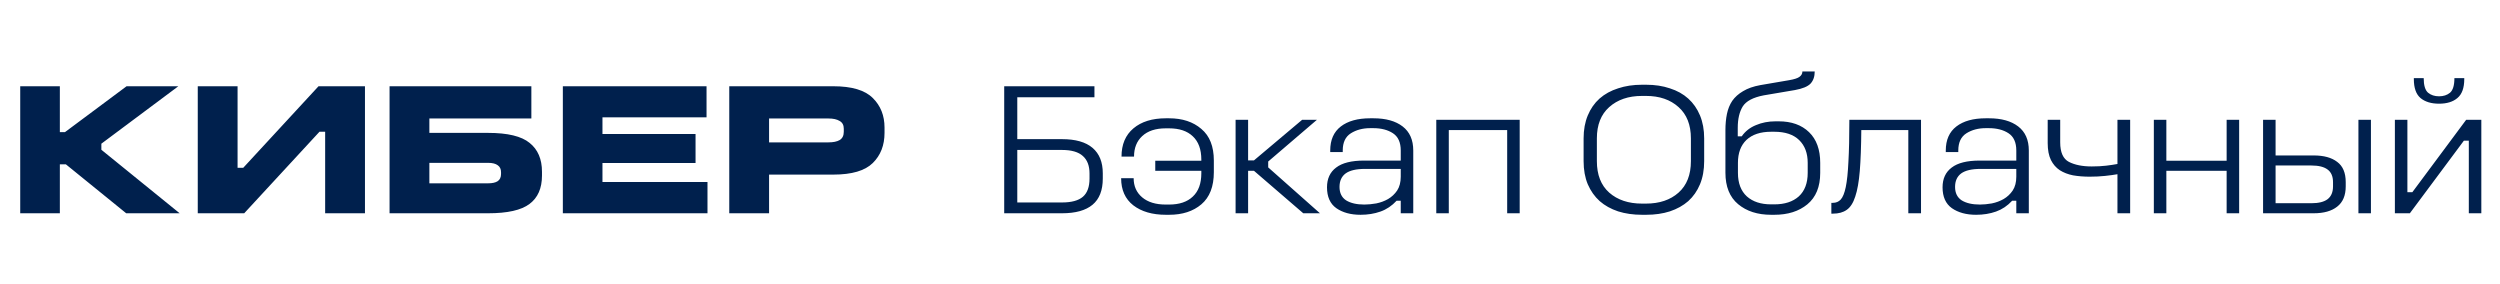
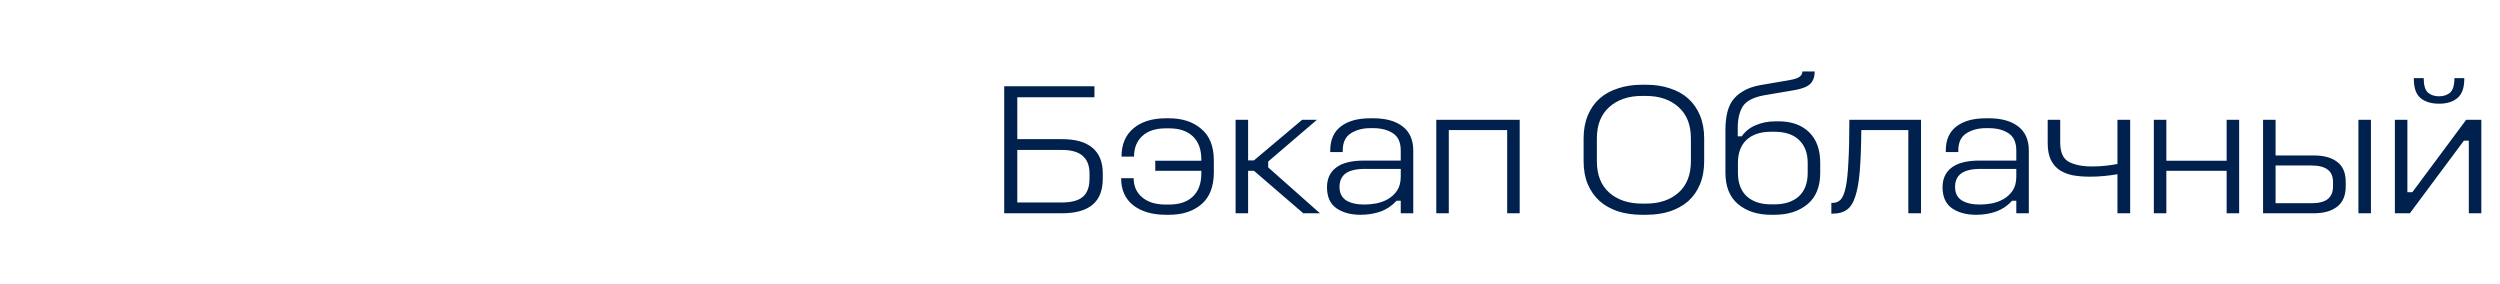
<svg xmlns="http://www.w3.org/2000/svg" width="211" height="24" viewBox="0 0 211 24" fill="none">
-   <path d="M1.707 7.28H5.051V11.152H5.483L10.683 7.28H15.051L8.555 12.128V12.64L15.163 18H10.651L5.563 13.872H5.051V18H1.707V7.28ZM16.691 7.28H20.051V14.16H20.531L26.883 7.28H30.803V18H27.443V11.12H26.963L20.611 18H16.691V7.28ZM32.879 7.28H44.847V10H36.239V11.216H41.199C42.852 11.216 44.02 11.499 44.703 12.064C45.396 12.619 45.743 13.429 45.743 14.496V14.816C45.743 15.893 45.391 16.693 44.687 17.216C43.993 17.739 42.831 18 41.199 18H32.879V7.28ZM36.239 13.744V15.472H41.199C41.551 15.472 41.817 15.413 41.999 15.296C42.191 15.168 42.287 14.965 42.287 14.688V14.528C42.287 14.272 42.196 14.08 42.015 13.952C41.833 13.813 41.561 13.744 41.199 13.744H36.239ZM47.504 7.28H59.632V9.904H50.848V11.312H58.704V13.76H50.848V15.36H59.712V18H47.504V7.28ZM61.55 7.28H70.335C71.892 7.28 73.001 7.611 73.662 8.272C74.324 8.923 74.654 9.755 74.654 10.768V11.216C74.654 12.261 74.324 13.109 73.662 13.76C73.001 14.411 71.892 14.736 70.335 14.736H64.91V18H61.55V7.28ZM64.91 10V12.016H69.918C70.324 12.016 70.638 11.952 70.862 11.824C71.097 11.685 71.215 11.451 71.215 11.12V10.864C71.215 10.555 71.097 10.336 70.862 10.208C70.638 10.069 70.324 10 69.918 10H64.91Z" fill="#00204D" />
  <path d="M84.755 7.28H92.371V8.208H85.859V11.744H89.635C90.776 11.744 91.635 11.989 92.211 12.48C92.787 12.971 93.075 13.685 93.075 14.624V15.072C93.075 16.064 92.787 16.8 92.211 17.28C91.635 17.76 90.776 18 89.635 18H84.755V7.28ZM85.859 12.656V17.088H89.635C90.435 17.088 91.021 16.928 91.395 16.608C91.768 16.288 91.955 15.776 91.955 15.072V14.64C91.955 13.989 91.768 13.499 91.395 13.168C91.021 12.827 90.435 12.656 89.635 12.656H85.859ZM98.4 9.984H98.672C99.792 9.984 100.699 10.283 101.392 10.88C102.096 11.467 102.448 12.357 102.448 13.552V14.528C102.448 15.744 102.096 16.651 101.392 17.248C100.699 17.835 99.792 18.128 98.672 18.128H98.4C97.259 18.128 96.341 17.861 95.648 17.328C94.966 16.795 94.624 16.032 94.624 15.04H95.68C95.68 15.712 95.92 16.251 96.4 16.656C96.88 17.061 97.541 17.264 98.384 17.264H98.672C99.536 17.264 100.203 17.04 100.672 16.592C101.152 16.144 101.392 15.488 101.392 14.624V14.416H97.504V13.568H101.392V13.472C101.392 12.608 101.152 11.952 100.672 11.504C100.203 11.056 99.536 10.832 98.672 10.832H98.384C97.531 10.832 96.87 11.051 96.4 11.488C95.942 11.915 95.712 12.491 95.712 13.216H94.656C94.656 12.192 94.992 11.397 95.664 10.832C96.336 10.267 97.248 9.984 98.4 9.984ZM104.284 10.112H105.34V13.536H105.836L109.9 10.112H111.148L107.036 13.632V14.128L111.404 18H109.996L105.836 14.416H105.34V18H104.284V10.112ZM115.647 9.984H115.919C116.964 9.984 117.786 10.213 118.383 10.672C118.98 11.131 119.279 11.808 119.279 12.704V18H118.223V16.944H117.871C117.476 17.371 117.023 17.675 116.511 17.856C115.999 18.037 115.439 18.128 114.831 18.128C113.999 18.128 113.316 17.941 112.783 17.568C112.26 17.195 111.999 16.608 111.999 15.808C111.999 15.083 112.255 14.528 112.767 14.144C113.279 13.749 114.068 13.552 115.135 13.552H118.223V12.704C118.223 12.021 118.004 11.536 117.567 11.248C117.13 10.96 116.575 10.816 115.903 10.816H115.647C115.018 10.816 114.474 10.96 114.015 11.248C113.556 11.536 113.327 12.021 113.327 12.704V12.832H112.271V12.704C112.271 11.808 112.57 11.131 113.167 10.672C113.764 10.213 114.591 9.984 115.647 9.984ZM115.199 14.256C114.463 14.256 113.919 14.384 113.567 14.64C113.226 14.896 113.055 15.275 113.055 15.776C113.055 16.288 113.242 16.667 113.615 16.912C113.999 17.147 114.511 17.264 115.151 17.264C115.46 17.264 115.796 17.232 116.159 17.168C116.522 17.093 116.852 16.971 117.151 16.8C117.46 16.619 117.716 16.379 117.919 16.08C118.122 15.771 118.223 15.381 118.223 14.912V14.256H115.199ZM121.222 10.112H128.262V18H127.206V10.976H122.278V18H121.222V10.112ZM138.584 7.152H138.936C139.672 7.152 140.338 7.253 140.936 7.456C141.544 7.648 142.061 7.936 142.488 8.32C142.914 8.704 143.245 9.179 143.48 9.744C143.714 10.309 143.832 10.955 143.832 11.68V13.6C143.832 14.336 143.714 14.987 143.48 15.552C143.245 16.117 142.914 16.592 142.488 16.976C142.061 17.349 141.544 17.637 140.936 17.84C140.338 18.032 139.672 18.128 138.936 18.128H138.584C137.848 18.128 137.176 18.032 136.568 17.84C135.96 17.637 135.442 17.349 135.016 16.976C134.589 16.592 134.253 16.117 134.008 15.552C133.773 14.987 133.656 14.336 133.656 13.6V11.68C133.656 10.955 133.773 10.309 134.008 9.744C134.242 9.179 134.573 8.704 135 8.32C135.437 7.936 135.96 7.648 136.568 7.456C137.176 7.253 137.848 7.152 138.584 7.152ZM138.584 8.096C137.442 8.096 136.52 8.411 135.816 9.04C135.122 9.659 134.776 10.539 134.776 11.68V13.6C134.776 14.752 135.122 15.637 135.816 16.256C136.52 16.875 137.442 17.184 138.584 17.184H138.92C140.061 17.184 140.978 16.875 141.672 16.256C142.365 15.637 142.712 14.752 142.712 13.6V11.68C142.712 10.539 142.365 9.659 141.672 9.04C140.978 8.411 140.061 8.096 138.92 8.096H138.584ZM152.122 6.032H153.162C153.162 6.459 153.045 6.8 152.81 7.056C152.575 7.301 152.138 7.483 151.498 7.6L148.858 8.048C147.962 8.219 147.37 8.533 147.082 8.992C146.805 9.451 146.666 10.048 146.666 10.784V11.504H147.002C147.301 11.077 147.701 10.763 148.202 10.56C148.703 10.347 149.253 10.24 149.85 10.24H150.122C151.199 10.24 152.053 10.544 152.682 11.152C153.311 11.76 153.626 12.624 153.626 13.744V14.592C153.626 15.765 153.263 16.651 152.538 17.248C151.823 17.835 150.895 18.128 149.754 18.128H149.482C148.341 18.128 147.413 17.829 146.698 17.232C145.983 16.635 145.626 15.749 145.626 14.576V10.976C145.626 10.485 145.669 10.032 145.754 9.616C145.839 9.2 145.989 8.832 146.202 8.512C146.426 8.192 146.73 7.92 147.114 7.696C147.498 7.461 147.983 7.291 148.57 7.184L151.002 6.768C151.439 6.693 151.733 6.597 151.882 6.48C152.042 6.363 152.122 6.213 152.122 6.032ZM149.482 11.12C148.586 11.12 147.893 11.349 147.402 11.808C146.922 12.267 146.682 12.912 146.682 13.744V14.592C146.682 15.456 146.933 16.117 147.434 16.576C147.935 17.024 148.618 17.248 149.482 17.248H149.754C150.629 17.248 151.317 17.024 151.818 16.576C152.319 16.117 152.57 15.456 152.57 14.592V13.744C152.57 12.933 152.33 12.293 151.85 11.824C151.37 11.355 150.671 11.12 149.754 11.12H149.482ZM156.086 10.112H162.134V18H161.062V10.976H157.094C157.083 12.363 157.041 13.515 156.966 14.432C156.891 15.339 156.763 16.059 156.582 16.592C156.411 17.125 156.171 17.499 155.862 17.712C155.563 17.925 155.174 18.032 154.694 18.032H154.566V17.12H154.694C154.961 17.12 155.179 17.029 155.35 16.848C155.531 16.656 155.675 16.304 155.782 15.792C155.889 15.28 155.963 14.565 156.006 13.648C156.059 12.731 156.086 11.552 156.086 10.112ZM167.6 9.984H167.872C168.918 9.984 169.739 10.213 170.336 10.672C170.934 11.131 171.232 11.808 171.232 12.704V18H170.176V16.944H169.824C169.43 17.371 168.976 17.675 168.464 17.856C167.952 18.037 167.392 18.128 166.784 18.128C165.952 18.128 165.27 17.941 164.736 17.568C164.214 17.195 163.952 16.608 163.952 15.808C163.952 15.083 164.208 14.528 164.72 14.144C165.232 13.749 166.022 13.552 167.088 13.552H170.176V12.704C170.176 12.021 169.958 11.536 169.52 11.248C169.083 10.96 168.528 10.816 167.856 10.816H167.6C166.971 10.816 166.427 10.96 165.968 11.248C165.51 11.536 165.28 12.021 165.28 12.704V12.832H164.224V12.704C164.224 11.808 164.523 11.131 165.12 10.672C165.718 10.213 166.544 9.984 167.6 9.984ZM167.152 14.256C166.416 14.256 165.872 14.384 165.52 14.64C165.179 14.896 165.008 15.275 165.008 15.776C165.008 16.288 165.195 16.667 165.568 16.912C165.952 17.147 166.464 17.264 167.104 17.264C167.414 17.264 167.75 17.232 168.112 17.168C168.475 17.093 168.806 16.971 169.104 16.8C169.414 16.619 169.67 16.379 169.872 16.08C170.075 15.771 170.176 15.381 170.176 14.912V14.256H167.152ZM172.825 10.112H173.881V12.016C173.881 12.859 174.127 13.408 174.617 13.664C175.119 13.92 175.759 14.048 176.537 14.048C176.996 14.048 177.401 14.027 177.753 13.984C178.116 13.941 178.436 13.893 178.713 13.84V10.112H179.785V18H178.713V14.704C178.415 14.757 178.063 14.805 177.657 14.848C177.252 14.891 176.82 14.912 176.361 14.912C175.871 14.912 175.407 14.875 174.969 14.8C174.543 14.715 174.169 14.571 173.849 14.368C173.529 14.155 173.279 13.867 173.097 13.504C172.916 13.131 172.825 12.656 172.825 12.08V10.112ZM181.784 10.112H182.84V13.568H187.928V10.112H188.984V18H187.928V14.416H182.84V18H181.784V10.112ZM191.003 10.112H192.059V13.12H195.275C196.128 13.12 196.79 13.301 197.259 13.664C197.739 14.016 197.979 14.587 197.979 15.376V15.728C197.979 16.496 197.739 17.067 197.259 17.44C196.79 17.813 196.128 18 195.275 18H191.003V10.112ZM192.059 13.968V17.152H195.083C195.691 17.152 196.144 17.04 196.443 16.816C196.752 16.581 196.907 16.219 196.907 15.728V15.376C196.907 14.885 196.752 14.528 196.443 14.304C196.144 14.08 195.691 13.968 195.083 13.968H192.059ZM199.051 10.112H200.107V18H199.051V10.112ZM202.128 10.112H203.184V16.224H203.6L208.144 10.112H209.424V18H208.368V11.872H207.952L203.392 18H202.128V10.112ZM203.728 6.592H204.56C204.56 7.2 204.683 7.611 204.928 7.824C205.173 8.027 205.483 8.128 205.856 8.128C206.229 8.128 206.539 8.027 206.784 7.824C207.029 7.611 207.152 7.2 207.152 6.592H207.984V6.672C207.984 7.419 207.792 7.952 207.408 8.272C207.035 8.592 206.517 8.752 205.856 8.752C205.195 8.752 204.672 8.592 204.288 8.272C203.915 7.952 203.728 7.419 203.728 6.672V6.592Z" fill="#00204D" />
</svg>